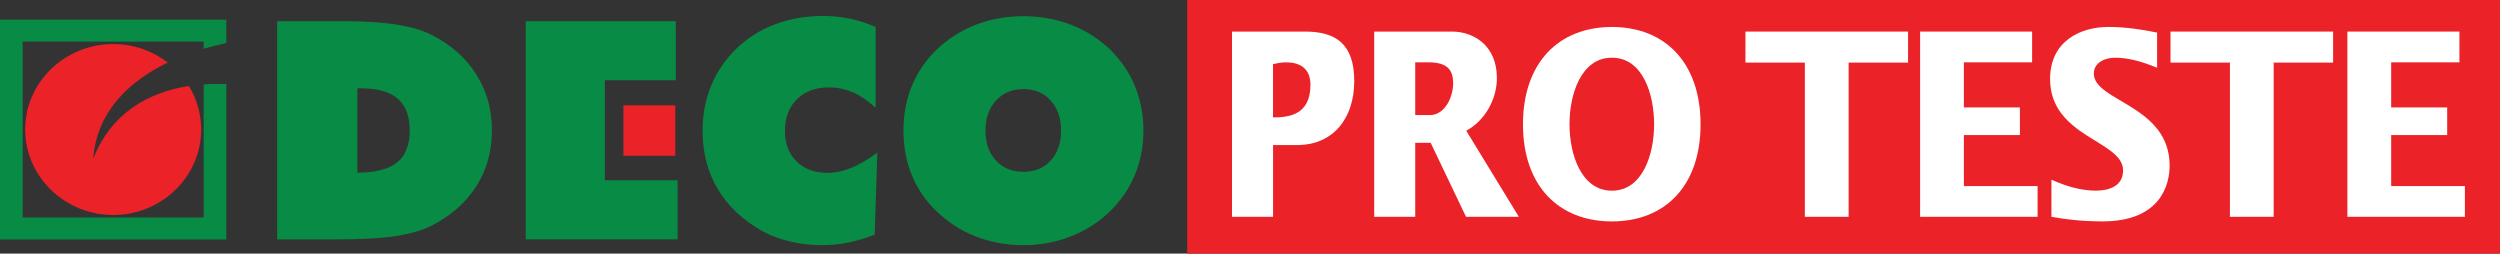
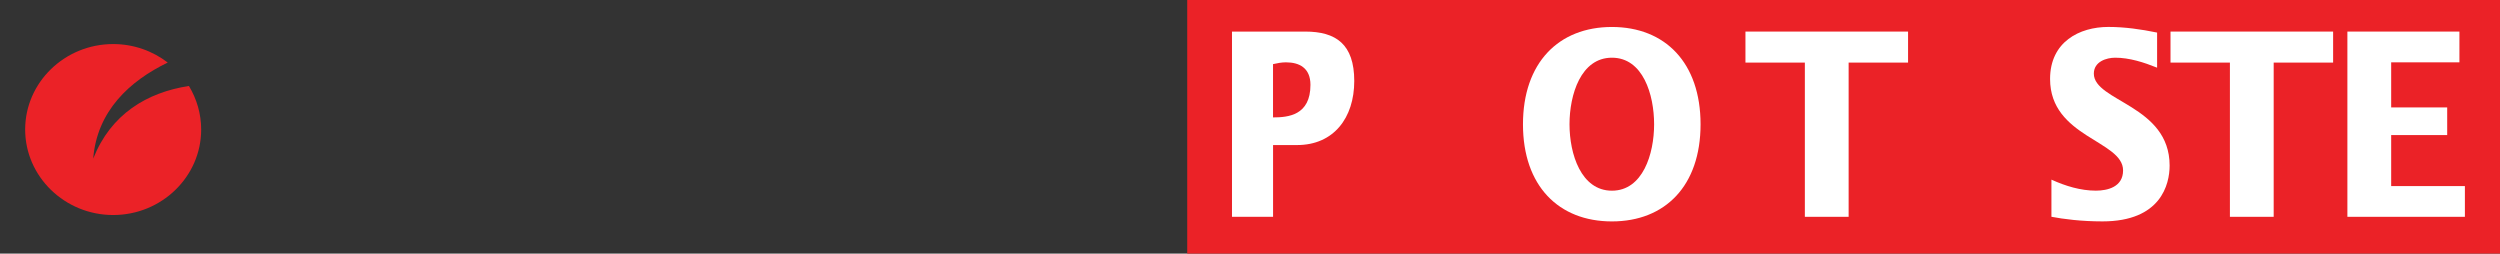
<svg xmlns="http://www.w3.org/2000/svg" width="138" height="14" viewBox="0 0 138 14" fill="none">
  <rect x="0" y="0" width="138" height="14" fill="#333333" stroke="none" />
  <g clip-path="url(#clip0_16_11271)">
    <path d="M138 0H65.535V14H138V0Z" fill="#EB2227" />
    <path d="M70.273 3.539C70.51 3.484 70.749 3.441 70.986 3.441C71.725 3.441 72.337 3.752 72.337 4.684C72.337 6.367 71.109 6.481 70.271 6.481V3.539H70.273ZM68.006 11.968H70.273V8.007H71.6C73.615 8.007 74.755 6.508 74.755 4.472C74.755 2.436 73.74 1.743 72.051 1.743H68.006V11.968Z" fill="white" />
-     <path d="M78.121 3.441H78.861C79.938 3.441 80.214 3.907 80.214 4.6C80.214 5.349 79.764 6.353 78.924 6.353H78.121V3.439V3.441ZM75.855 11.968H78.121V7.881H78.972L80.925 11.968H83.841L80.937 7.216C81.913 6.693 82.628 5.548 82.628 4.303C82.628 2.465 81.287 1.743 80.161 1.743H75.855V11.968Z" fill="white" />
    <path d="M86.637 6.862C86.637 5.222 87.263 3.185 88.978 3.185C90.694 3.185 91.307 5.222 91.307 6.862C91.307 8.503 90.681 10.526 88.978 10.526C87.275 10.526 86.637 8.503 86.637 6.862ZM84.068 6.862C84.068 10.256 86.033 12.222 88.976 12.222C91.919 12.222 93.871 10.256 93.871 6.862C93.871 3.469 91.919 1.489 88.976 1.489C86.033 1.489 84.068 3.469 84.068 6.862Z" fill="white" />
    <path d="M99.63 3.455H96.349V1.743H105.325V3.455H102.044V11.968H99.628V3.455H99.63Z" fill="white" />
-     <path d="M105.99 1.743H112.173V3.441H108.406V5.93H111.499V7.456H108.406V10.272H112.475V11.968H105.99V1.743Z" fill="white" />
    <path d="M113.239 9.916C114.015 10.27 114.853 10.524 115.692 10.524C116.33 10.524 117.194 10.325 117.194 9.406C117.194 7.752 113.164 7.582 113.164 4.358C113.164 2.308 114.79 1.487 116.38 1.487C117.282 1.487 118.183 1.615 119.072 1.798V3.736C118.333 3.439 117.545 3.185 116.757 3.185C116.281 3.185 115.58 3.398 115.58 4.063C115.58 5.603 119.763 5.802 119.763 9.139C119.763 10.171 119.287 12.221 116.056 12.221C114.892 12.221 113.903 12.094 113.239 11.966V9.916Z" fill="white" />
    <path d="M123.093 3.455H119.812V1.743H128.788V3.455H125.507V11.968H123.091V3.455H123.093Z" fill="white" />
    <path d="M129.576 1.743H135.76V3.441H131.993V5.93H135.085V7.456H131.993V10.272H136.062V11.968H129.576V1.743Z" fill="white" />
-     <path d="M19.724 9.534C20.73 9.526 21.458 9.341 21.928 8.963C22.383 8.586 22.618 7.999 22.618 7.201C22.618 6.402 22.398 5.829 21.95 5.444C21.508 5.058 20.832 4.873 19.914 4.873H19.724V9.534ZM15.3 13.209V1.169H18.91C20.056 1.169 21.034 1.226 21.849 1.354C22.657 1.476 23.311 1.668 23.825 1.924C24.899 2.473 25.721 3.201 26.286 4.102C26.868 5.009 27.153 6.044 27.153 7.201C27.153 8.357 26.868 9.379 26.294 10.278C25.721 11.177 24.899 11.905 23.825 12.456C23.297 12.719 22.628 12.912 21.826 13.034C21.018 13.156 19.939 13.213 18.578 13.213H15.3V13.209ZM29.021 13.209V1.169H37.303V4.431H33.386V9.949H37.404V13.211H29.019L29.021 13.209ZM48.331 5.943C47.928 5.572 47.509 5.286 47.09 5.101C46.664 4.916 46.215 4.824 45.753 4.824C45.018 4.824 44.438 5.038 43.997 5.473C43.549 5.908 43.328 6.494 43.328 7.214C43.328 7.934 43.541 8.485 43.968 8.906C44.388 9.327 44.953 9.542 45.666 9.542C46.099 9.542 46.533 9.455 46.974 9.27C47.422 9.099 47.9 8.814 48.429 8.42L48.281 12.953C47.797 13.146 47.31 13.29 46.826 13.388C46.342 13.481 45.856 13.532 45.372 13.532C44.763 13.532 44.181 13.467 43.624 13.331C43.065 13.203 42.559 13.016 42.111 12.774C41.017 12.16 40.185 11.383 39.628 10.447C39.063 9.512 38.783 8.426 38.783 7.212C38.783 6.313 38.945 5.477 39.261 4.714C39.585 3.943 40.047 3.266 40.657 2.68C41.267 2.087 41.988 1.637 42.796 1.338C43.604 1.031 44.479 0.881 45.419 0.881C45.925 0.881 46.425 0.931 46.91 1.031C47.396 1.131 47.872 1.289 48.335 1.487V5.941L48.331 5.943ZM56.49 9.485C57.114 9.485 57.622 9.278 57.997 8.863C58.38 8.45 58.57 7.899 58.57 7.214C58.57 6.53 58.38 5.965 57.997 5.552C57.622 5.131 57.116 4.916 56.49 4.916C55.864 4.916 55.358 5.131 54.977 5.552C54.594 5.973 54.395 6.53 54.395 7.214C54.395 7.899 54.594 8.45 54.977 8.863C55.36 9.276 55.866 9.485 56.49 9.485ZM63.117 7.214C63.117 8.1 62.955 8.92 62.633 9.678C62.317 10.441 61.839 11.12 61.221 11.712C60.603 12.298 59.883 12.755 59.076 13.062C58.268 13.376 57.401 13.534 56.49 13.534C55.578 13.534 54.697 13.376 53.889 13.062C53.081 12.755 52.368 12.298 51.736 11.698C51.118 11.12 50.657 10.449 50.341 9.691C50.025 8.934 49.871 8.108 49.871 7.214C49.871 6.321 50.025 5.495 50.341 4.73C50.657 3.966 51.12 3.295 51.736 2.709C52.36 2.123 53.075 1.666 53.881 1.359C54.689 1.053 55.556 0.895 56.49 0.895C57.424 0.895 58.291 1.053 59.099 1.359C59.907 1.666 60.62 2.123 61.252 2.709C61.855 3.301 62.325 3.972 62.641 4.737C62.957 5.501 63.119 6.323 63.119 7.214H63.117Z" fill="#088C45" />
-     <path d="M37.278 5.814H34.412V8.599H37.278V5.814Z" fill="#EB2227" />
-     <path d="M11.243 12.003H1.25V2.296H11.243V2.689C11.669 2.567 12.088 2.461 12.493 2.375V1.084H0V13.219H12.493V4.637C12.074 4.623 11.654 4.629 11.243 4.659V12.005V12.003Z" fill="#088C45" />
    <path d="M6.246 2.432C7.385 2.432 8.43 2.817 9.26 3.453C7.158 4.466 5.351 6.13 5.145 8.757C6.115 6.294 8.122 5.101 10.429 4.745C10.854 5.452 11.105 6.272 11.105 7.151C11.105 9.75 8.922 11.869 6.248 11.869C3.575 11.869 1.389 9.748 1.389 7.149C1.389 4.551 3.571 2.432 6.246 2.432Z" fill="#EB2227" />
  </g>
  <defs>
    <clipPath id="clip0_16_11271">
      <rect width="138" height="14" fill="white" />
    </clipPath>
  </defs>
</svg>